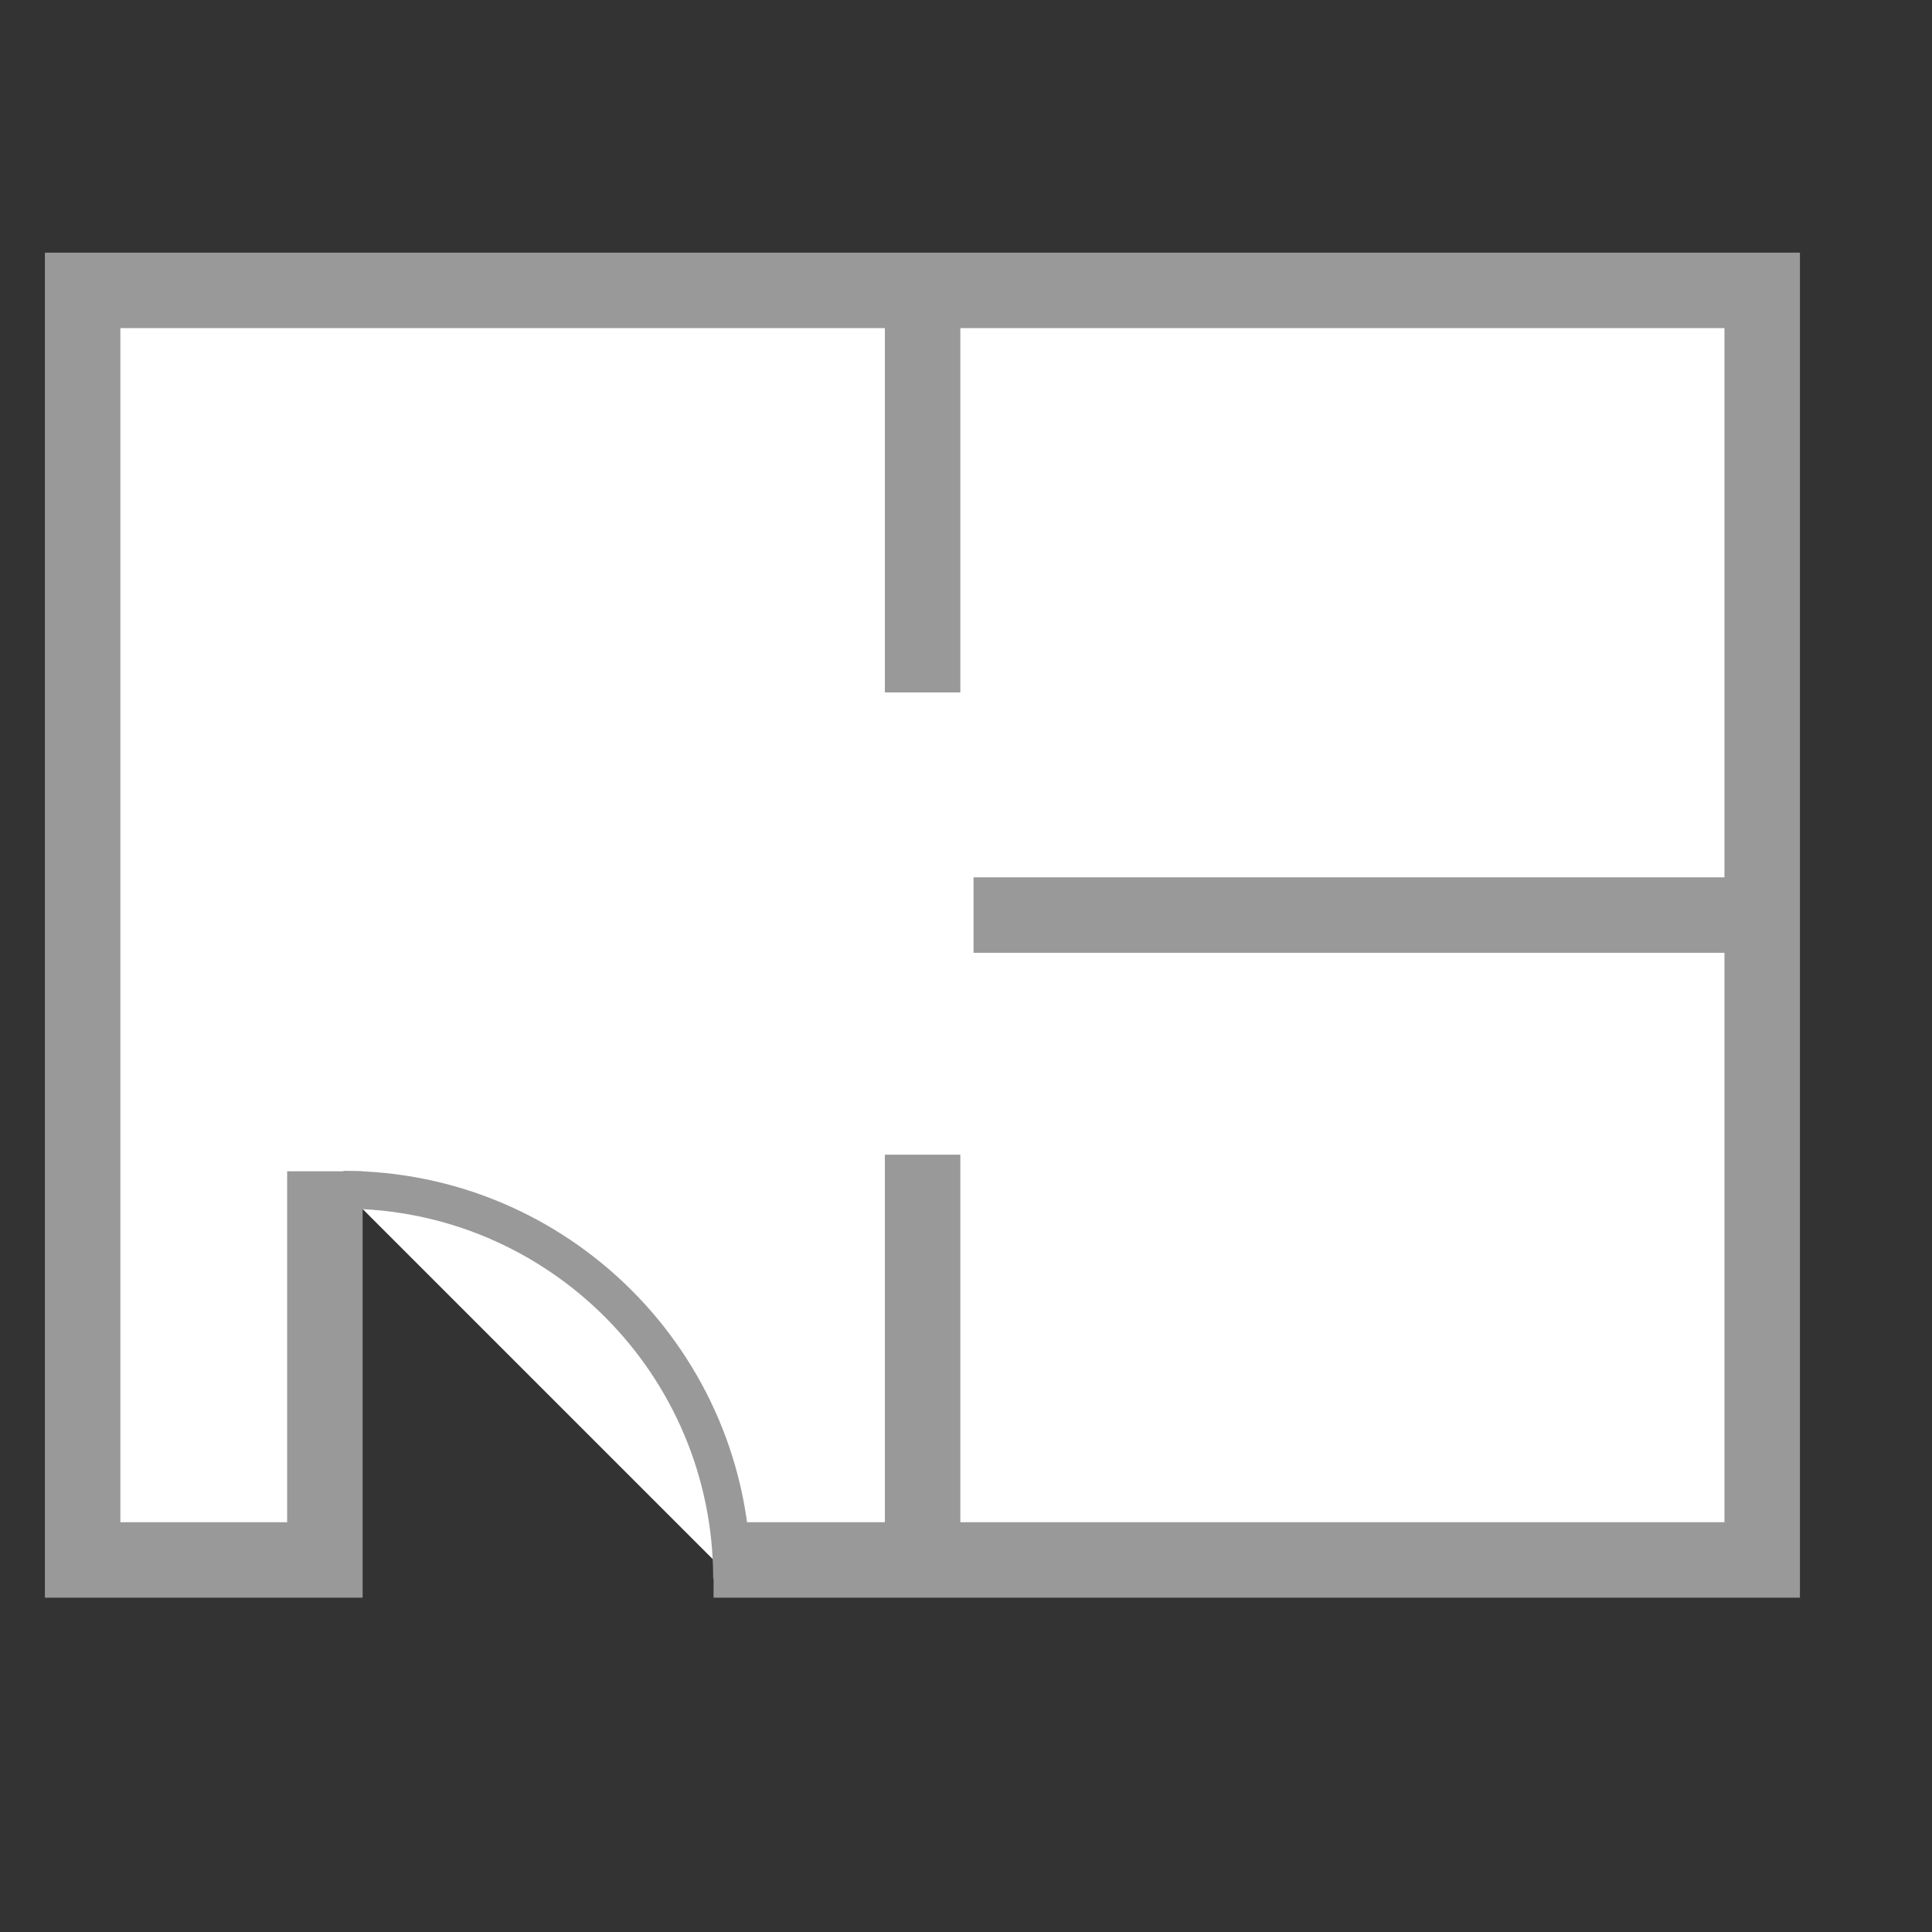
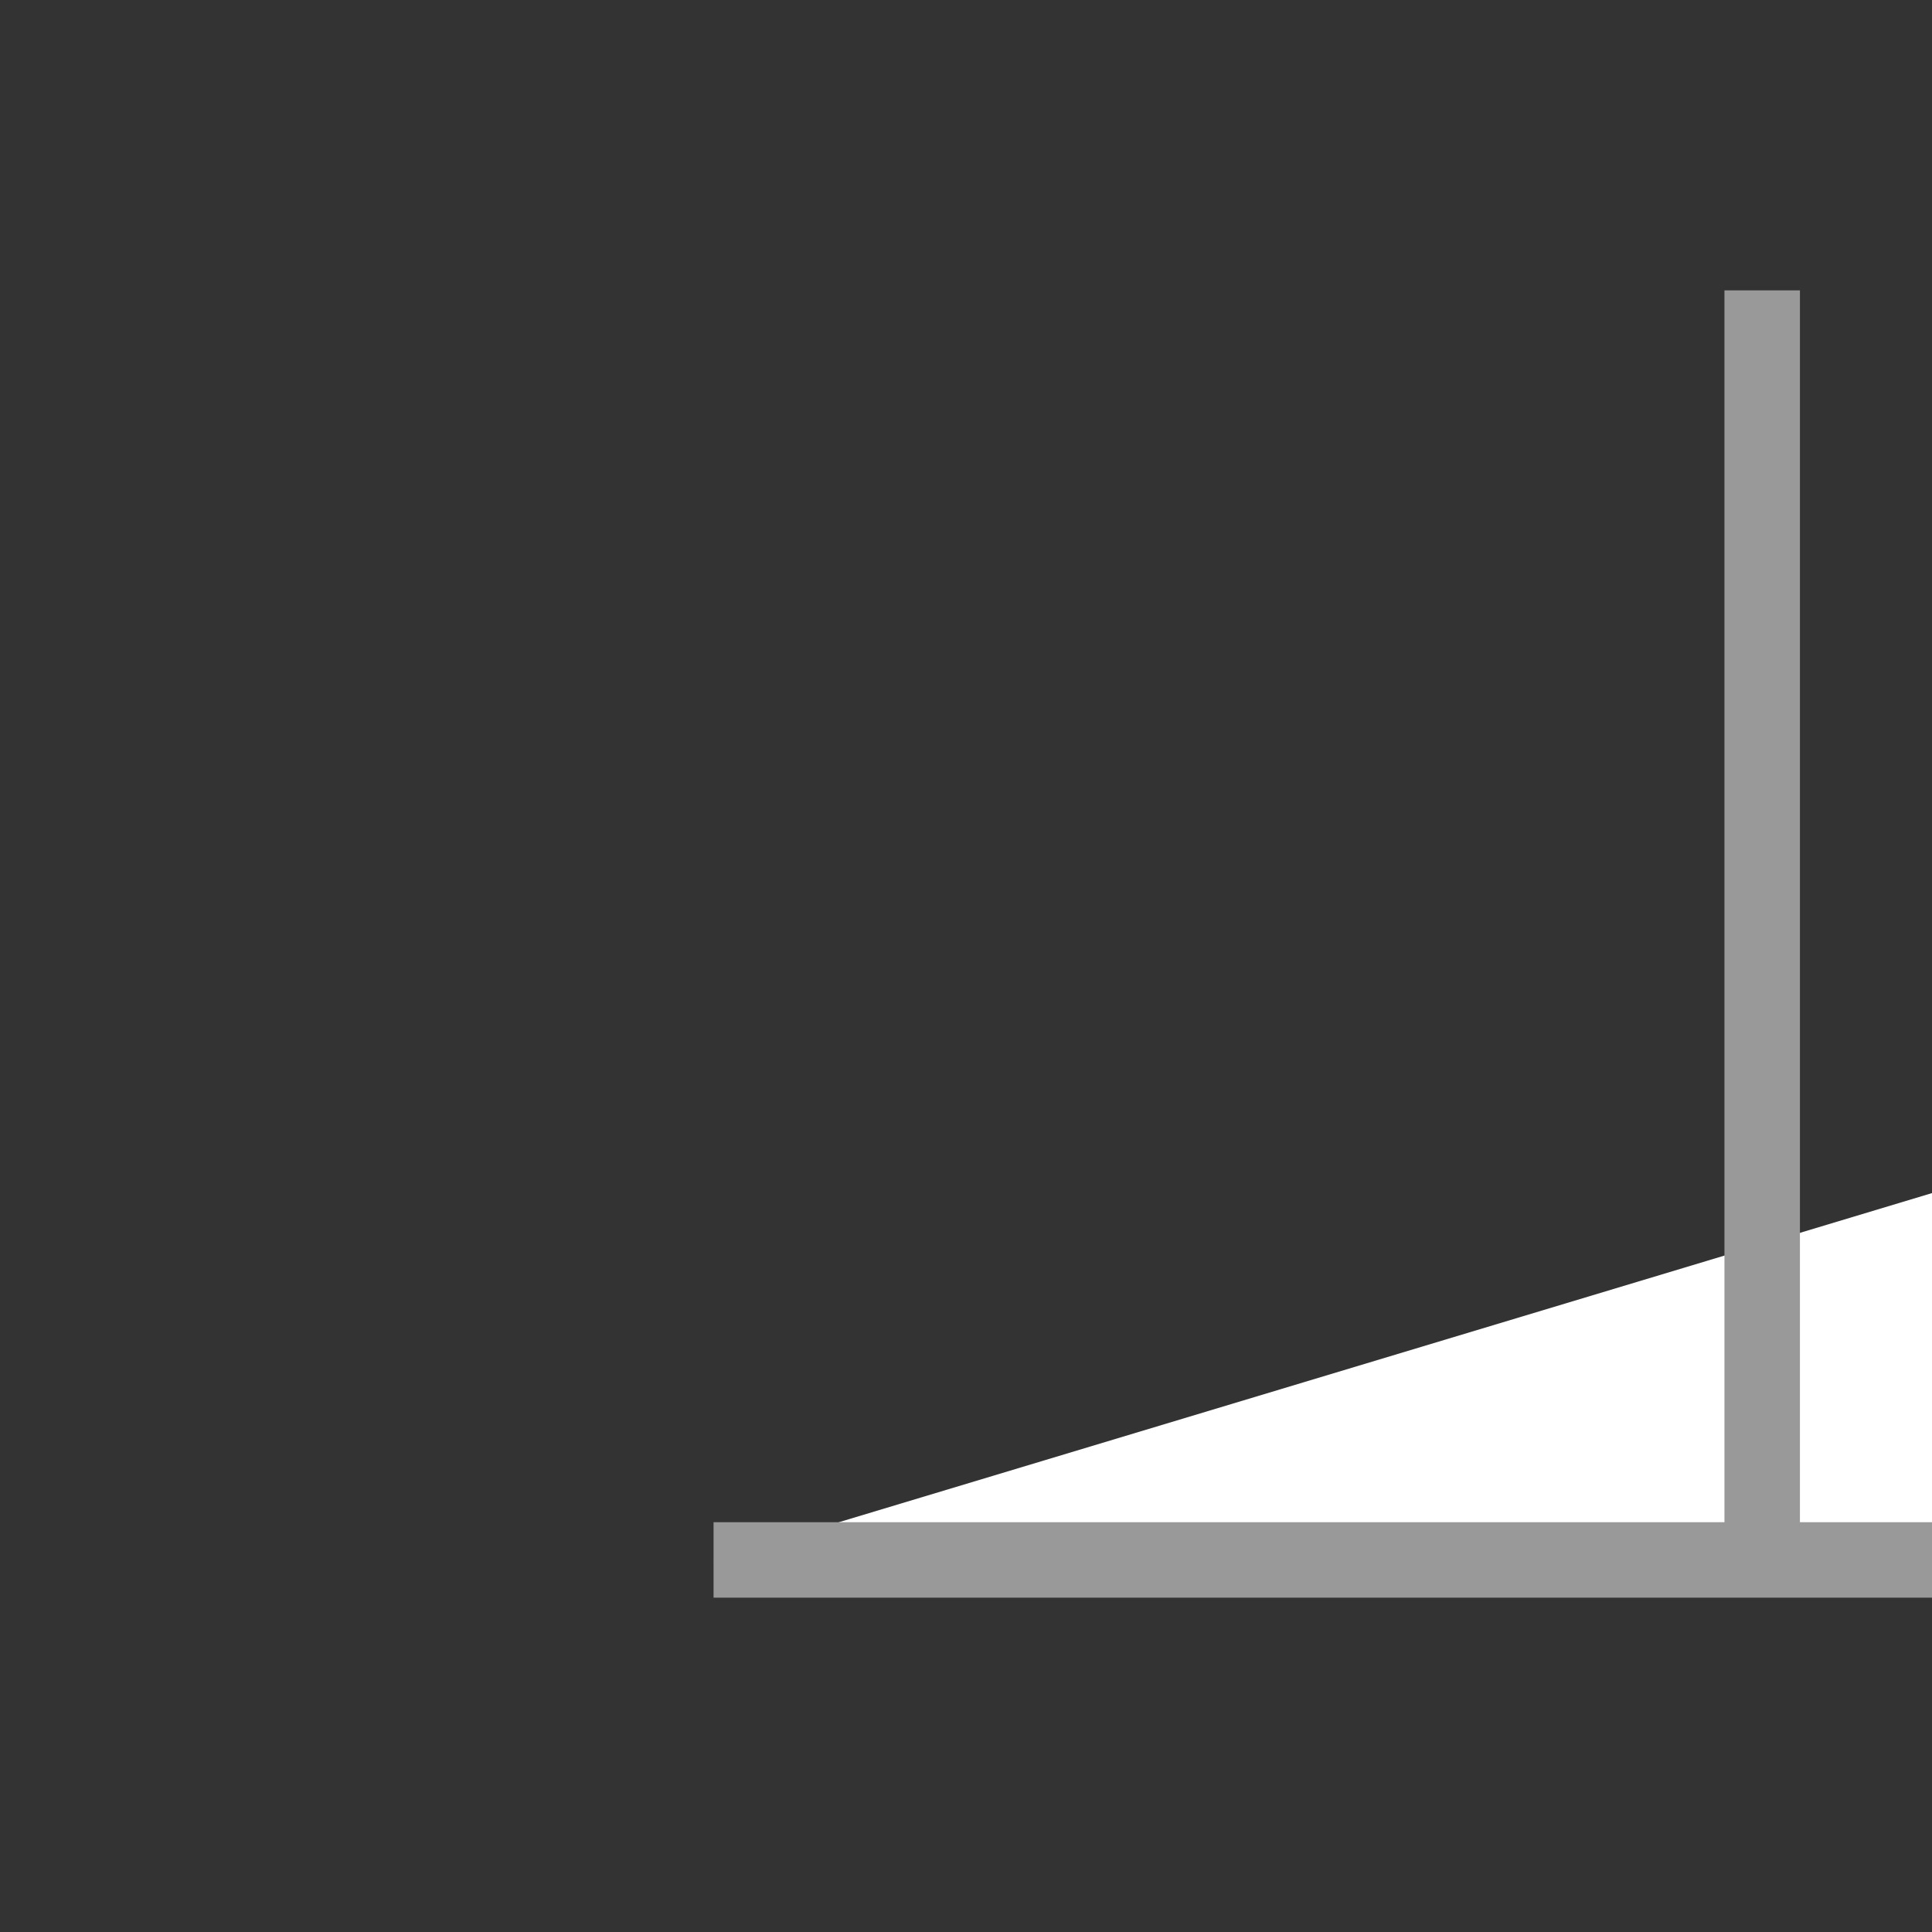
<svg xmlns="http://www.w3.org/2000/svg" viewBox="0 0 1024 1024">
  <rect x="0" y="0" width="1024" height="1024" fill="#333333" stroke="none" />
  <g stroke="#999" stroke-miterlimit="10">
-     <path fill="#fff" stroke-width="40" d="M378.2 826.8H934V153.9H43.8v672.9h128.4v-206" />
-     <path fill="none" stroke-width="20" d="M388 836.6c0-113.8-92.2-206-206-206" />
-     <path d="M489 153v214m0 245v214m445-341H516" fill="#fff" stroke-width="40" />
+     <path fill="#fff" stroke-width="40" d="M378.2 826.8H934V153.9v672.9h128.4v-206" />
  </g>
</svg>